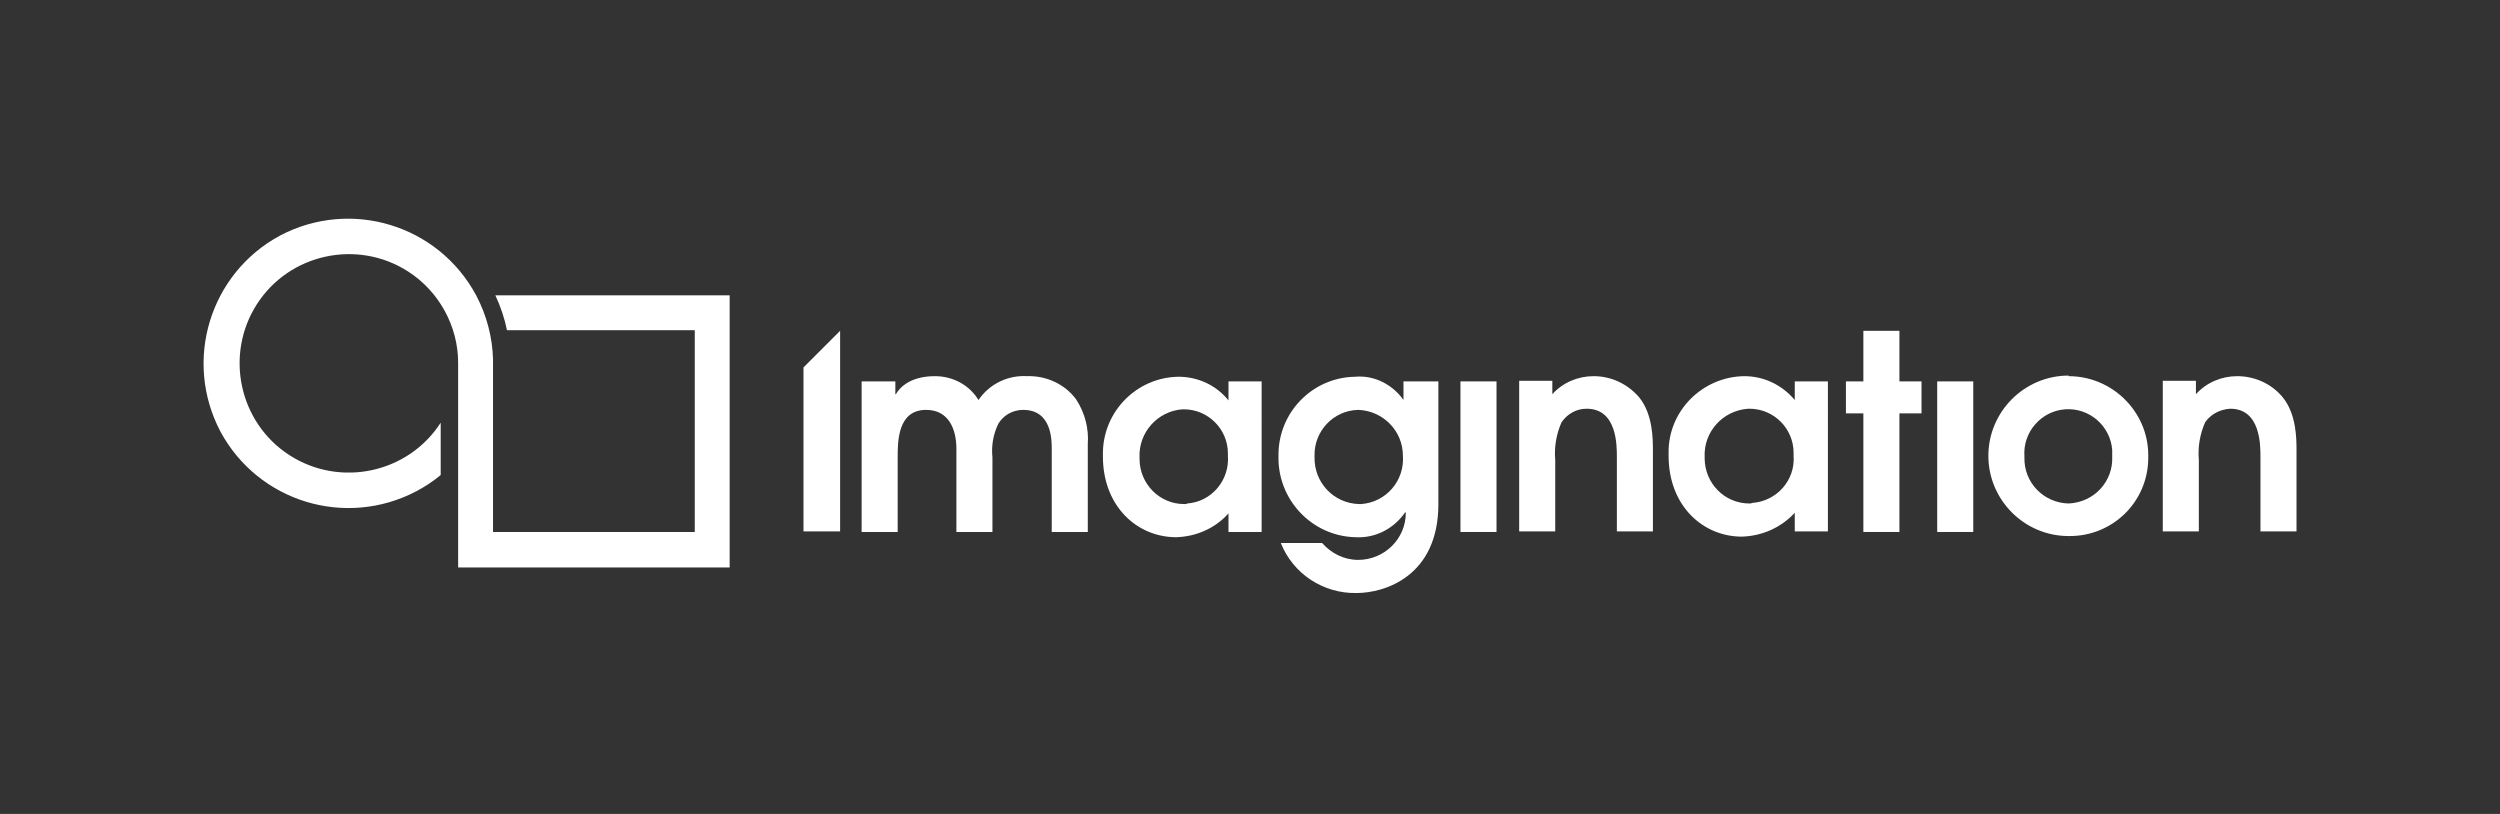
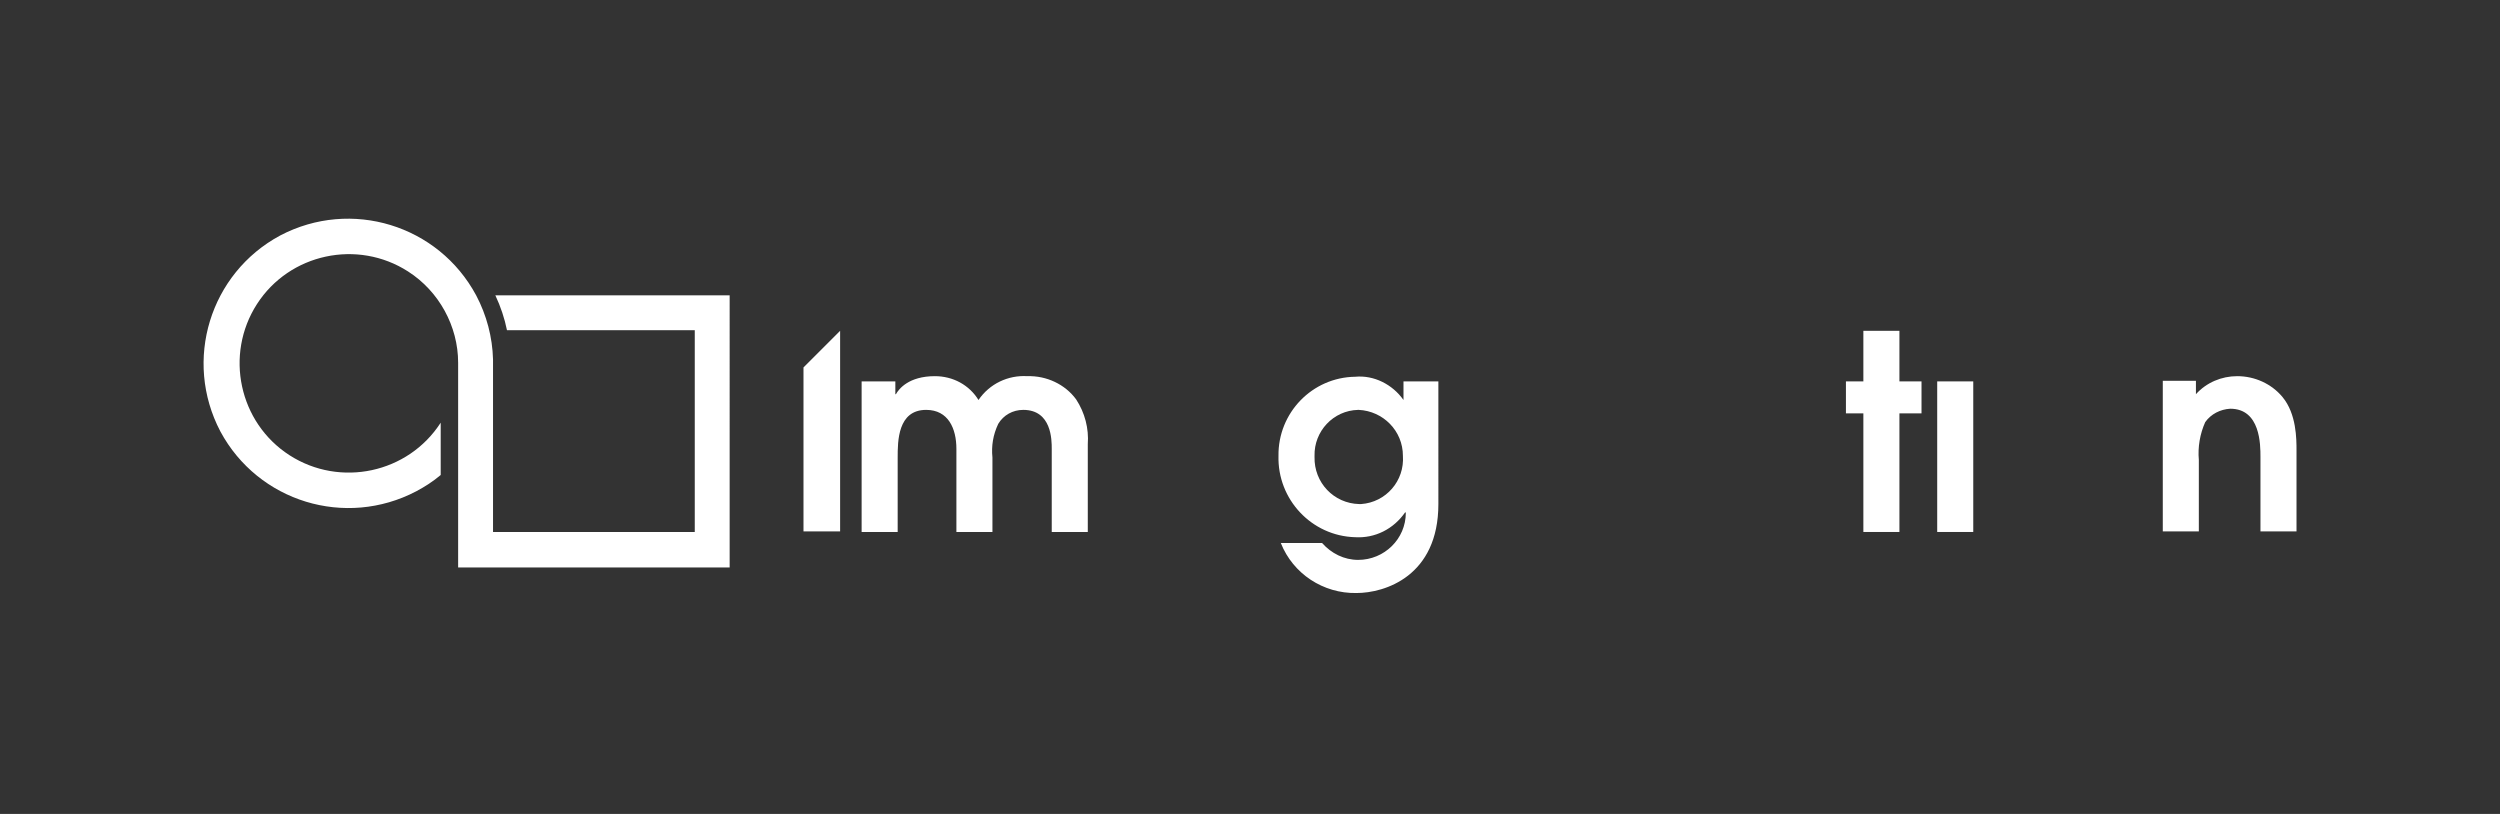
<svg xmlns="http://www.w3.org/2000/svg" version="1.1" x="0px" y="0px" viewBox="0 0 430 140" style="enable-background:new 0 0 430 140;" xml:space="preserve">
  <rect x="0" y="0" width="430" height="140" fill="#333333" stroke="none" />
  <style type="text/css">
	.st0{fill:#FFFFFF;}
</style>
  <g id="Layer_1">
</g>
  <g id="learnMore">
    <path class="st0" d="M85.2,50.8c0.9,1.9,1.6,4,2,6h32.3v34.7H84.8V61.8c-0.1-3.8-1.1-7.6-2.9-11c-6.5-12.1-21.5-16.7-33.7-10.3   C36.1,47,31.5,62,37.9,74.2c6.5,12.1,21.5,16.7,33.7,10.3c1.5-0.8,2.9-1.7,4.2-2.8v-9c-5.6,8.7-17.3,11.2-26,5.6   c-8.7-5.6-11.2-17.3-5.6-26c5.6-8.7,17.3-11.2,26-5.6c5.3,3.4,8.6,9.4,8.6,15.7v35.2h46.7V50.8H85.2z" />
    <polygon class="st0" points="138.2,63.2 138.2,91.4 144.5,91.4 144.5,56.9  " />
    <path class="st0" d="M176.7,64.7c-3.3-0.2-6.5,1.3-8.4,4.1c-1.6-2.6-4.4-4.1-7.5-4.1c-4.5,0-6.2,2.2-6.7,3.1H154v-2.2h-5.8v25.9   h6.2V78.7c0-2.8,0-8.2,4.9-8.2c3.8,0,5.2,3.2,5.2,6.7v14.3h6.2V78.7c-0.2-2,0.1-3.9,1-5.8c0.9-1.5,2.5-2.4,4.3-2.4   c4.9,0,4.9,5.2,4.9,6.7v14.3h6.2V76.4c0.2-2.7-0.5-5.4-2-7.7C183.2,66.1,180,64.6,176.7,64.7" />
-     <path class="st0" d="M203.7,86.7c-4.3,0-7.7-3.5-7.7-7.8c0-0.1,0-0.1,0-0.2c-0.2-4.3,3.1-8,7.4-8.3c0.1,0,0.2,0,0.2,0   c4.2,0,7.6,3.4,7.6,7.6c0,0.1,0,0.3,0,0.4c0.3,4.2-2.8,7.9-7,8.2C204.1,86.7,203.9,86.7,203.7,86.7 M211.4,69L211.4,69   c-2.1-2.7-5.3-4.2-8.7-4.2c-7.2,0.1-13,6-13,13.2c0,0.2,0,0.3,0,0.5c0,8.6,5.9,13.9,12.6,13.9c3.4-0.1,6.7-1.5,9-4.1v3.2h5.7V65.6   h-5.7V69z" />
    <path class="st0" d="M233.8,86.7c-4.4-0.1-7.8-3.7-7.7-8.1c0-0.1,0-0.1,0-0.2c-0.1-4.2,3.2-7.8,7.5-7.9c0,0,0.1,0,0.1,0   c4.2,0.2,7.6,3.6,7.6,7.9c0.3,4.3-2.9,8-7.2,8.3C233.9,86.7,233.9,86.7,233.8,86.7 M241.4,68.8L241.4,68.8c-1.9-2.7-5.1-4.3-8.3-4   c-7.4,0.1-13.3,6.2-13.2,13.6c-0.2,7.5,5.7,13.8,13.2,14c3.4,0.2,6.6-1.4,8.6-4.3l0.1,0.1c0,4.5-3.7,8.1-8.2,8.1   c-2.4,0-4.6-1.1-6.2-2.9h-7.1c2.1,5.3,7.3,8.7,13,8.6c4.9,0,14.1-2.9,14.1-15.3V65.6h-6L241.4,68.8z" />
-     <path class="st0" d="M274.1,64.7c-2.7,0-5.3,1.1-7.1,3.1v-2.3h-5.7v25.9h6.2V79.1c-0.2-2.2,0.2-4.5,1.1-6.5c1-1.4,2.5-2.3,4.3-2.3   c5.2,0,5.2,6.2,5.2,8.3v12.8h6.2V77.5c0-2,0-6.3-2.4-9.2C279.9,66,277.1,64.7,274.1,64.7" />
-     <path class="st0" d="M300.9,86.6c-4.3,0-7.7-3.5-7.7-7.8c0-0.1,0-0.1,0-0.2c-0.2-4.3,3.1-8,7.5-8.3c0.1,0,0.1,0,0.2,0   c4.2,0,7.6,3.4,7.6,7.6c0,0.2,0,0.4,0,0.5c0.3,4.2-2.9,7.8-7.1,8.1C301.2,86.6,301.1,86.6,300.9,86.6 M308.7,68.8L308.7,68.8   c-2.2-2.6-5.3-4.1-8.7-4.1c-7.2,0.1-13.1,6-13,13.2c0,0.2,0,0.3,0,0.5c0,8.6,5.9,13.9,12.6,13.9c3.4-0.1,6.7-1.5,9.1-4.1v3.2h5.7   V65.6h-5.7L308.7,68.8z" />
    <polygon class="st0" points="326.7,56.9 320.5,56.9 320.5,65.6 317.5,65.6 317.5,71.1 320.5,71.1 320.5,91.5 326.7,91.5    326.7,71.1 330.5,71.1 330.5,65.6 326.7,65.6  " />
-     <path class="st0" d="M355.8,86.6c-4.3-0.1-7.7-3.6-7.6-7.9c0-0.1,0-0.1,0-0.2c-0.3-4.2,2.9-7.8,7-8.1c4.2-0.3,7.8,2.9,8.1,7   c0,0.4,0,0.7,0,1.1C363.5,82.8,360.2,86.4,355.8,86.6C355.9,86.6,355.8,86.6,355.8,86.6 M355.8,64.6c-7.6,0-13.8,6.2-13.8,13.8   c0,7.6,6.2,13.8,13.8,13.8c7.5,0.1,13.6-5.8,13.7-13.3c0-0.2,0-0.4,0-0.6c0-7.5-6.2-13.6-13.7-13.6" />
    <path class="st0" d="M384.8,64.7c-2.7,0-5.3,1.1-7.1,3.1v-2.3H372v25.9h6.2V79.1c-0.2-2.2,0.2-4.5,1.1-6.5c1-1.4,2.6-2.2,4.3-2.3   c5.2,0,5.2,6.2,5.2,8.3v12.8h6.2V77.5c0-2,0-6.3-2.4-9.2C390.7,66,387.8,64.7,384.8,64.7" />
-     <rect x="251.2" y="65.6" class="st0" width="6.2" height="25.9" />
    <rect x="333.2" y="65.6" class="st0" width="6.2" height="25.9" />
  </g>
</svg>